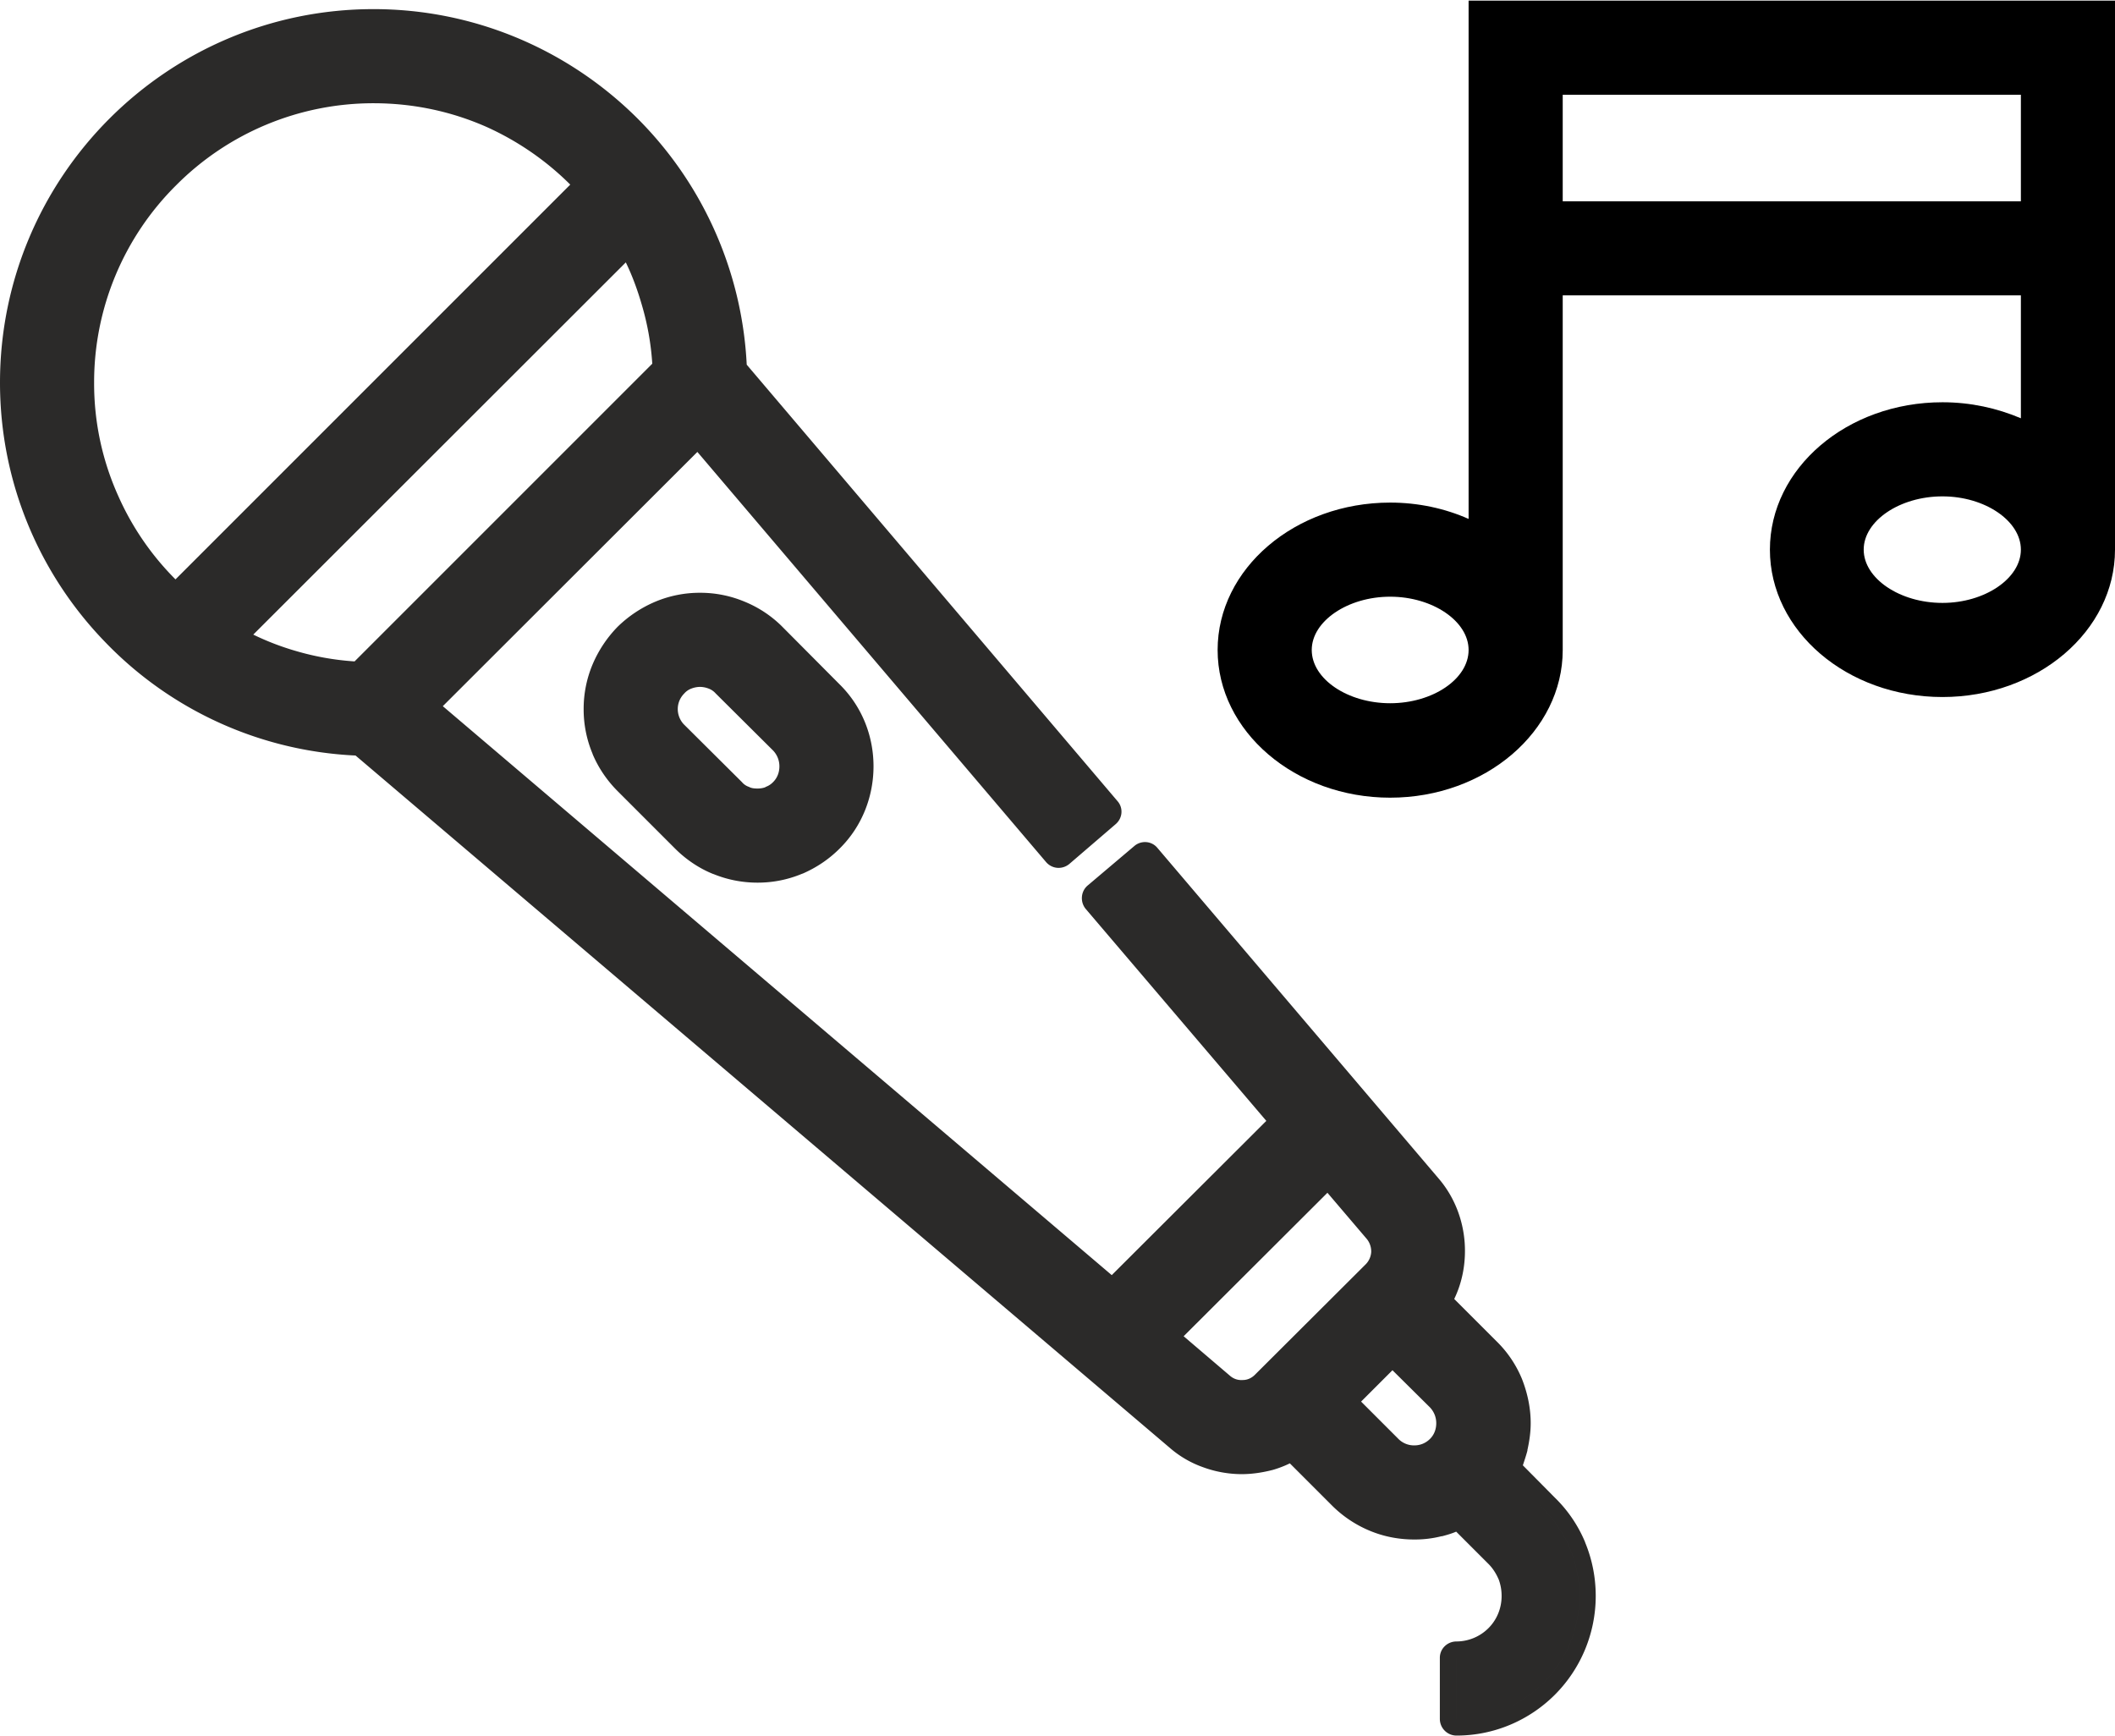
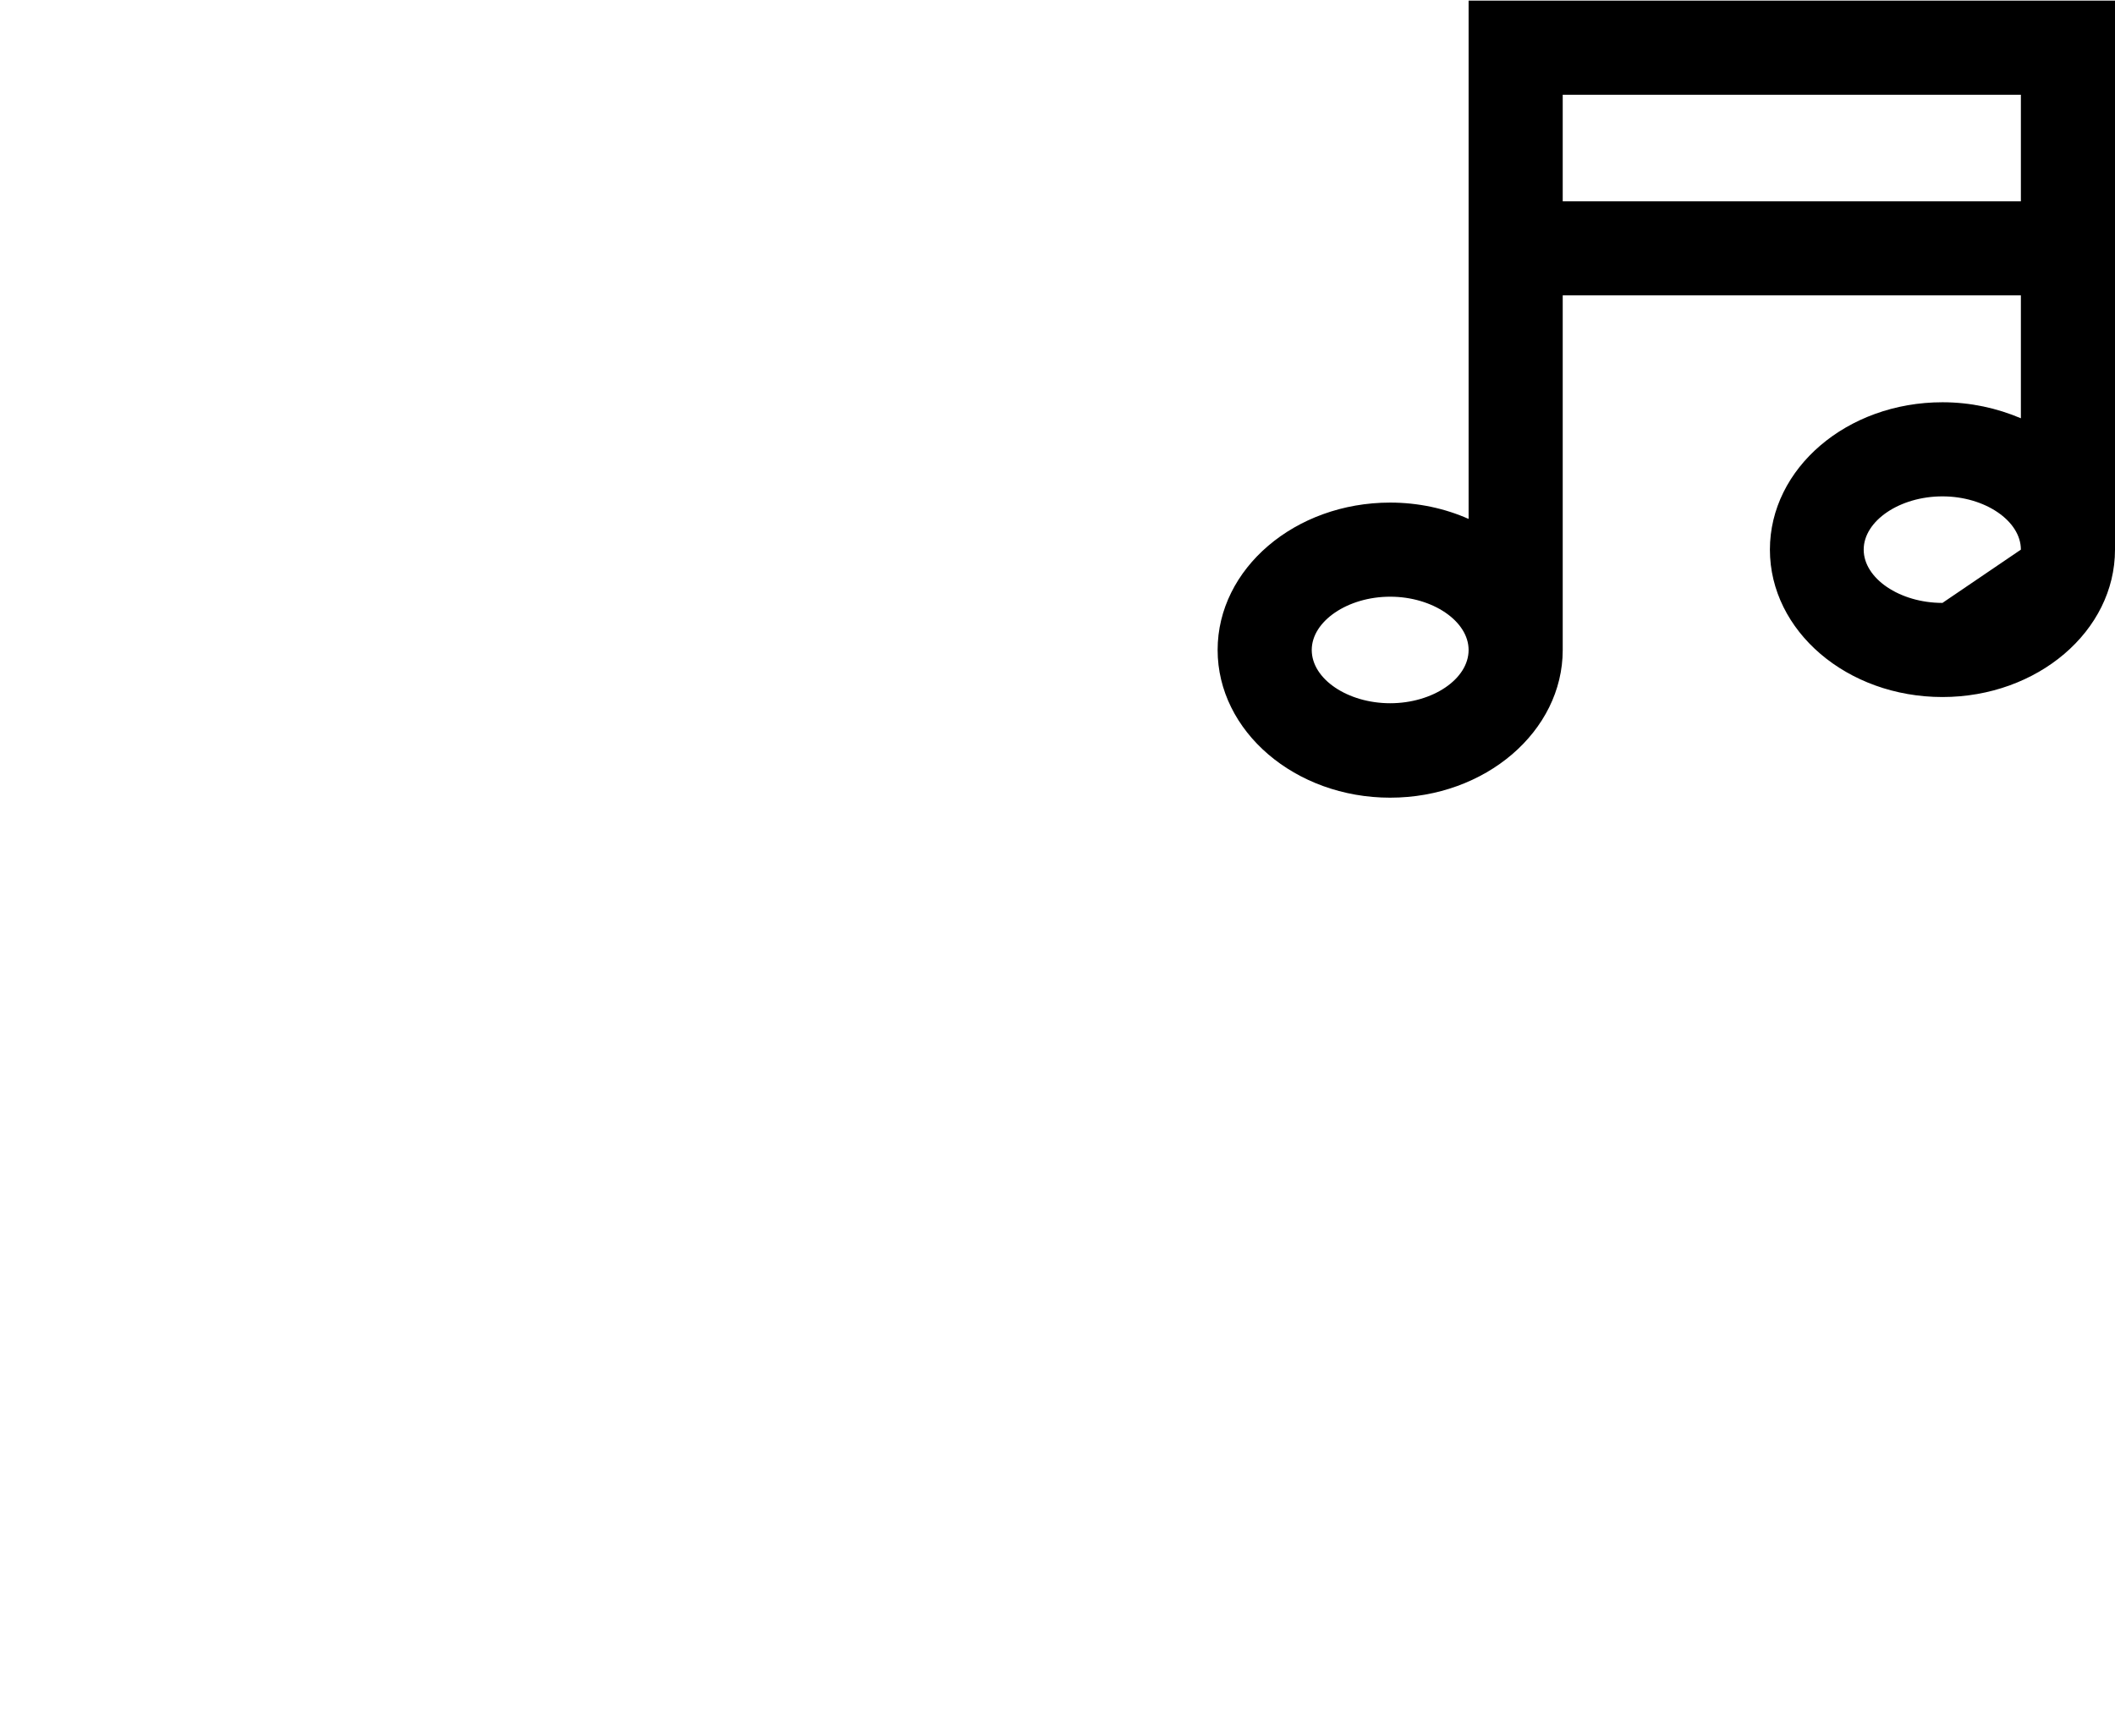
<svg xmlns="http://www.w3.org/2000/svg" width="268" height="220" viewBox="0 0 64.72 53.09" shape-rendering="geometricPrecision" image-rendering="optimizeQuality" fill-rule="evenodd">
-   <path d="M44.57 50.71v1.87c2.07 0 3.76-1.68 3.76-3.76 0-1-.39-1.95-1.1-2.66L46 44.93a3.04 3.04 0 0 0 .33-1.4c0-.81-.32-1.58-.89-2.16l-1.56-1.55c.66-1.06.59-2.47-.24-3.45l-8.6-10.12-1.43 1.21 5.82 6.85-5.38 5.38-21.24-18.07 8.55-8.55 11.03 12.96 1.43-1.21-11.47-13.48C22.16 5.47 17.34.76 11.43.76 5.41.76.5 5.66.5 11.69a10.95 10.95 0 0 0 10.58 10.92L36.11 43.9a2.94 2.94 0 0 0 1.89.69c.55 0 1.09-.16 1.56-.45l1.56 1.56a3.04 3.04 0 0 0 2.16.89c.49 0 .97-.12 1.39-.34l1.23 1.24c.36.35.56.83.56 1.33 0 1.04-.85 1.89-1.89 1.89zM2.38 11.69c0-4.99 4.06-9.05 9.05-9.05 2.67 0 5.07 1.16 6.72 3L5.38 18.41c-1.84-1.66-3-4.05-3-6.72zm8.67 9.04c-1.5-.06-2.91-.49-4.14-1.2L19.27 7.17c.71 1.23 1.14 2.64 1.21 4.14l-9.43 9.42zm27.7 21.68c-.38.39-1.01.41-1.43.06l-1.84-1.56 5.17-5.17 1.56 1.84c.35.42.33 1.05-.06 1.43l-3.4 3.4zm5.36 1.96c-.46.46-1.21.46-1.67 0l-1.5-1.5 1.67-1.67 1.5 1.5c.46.46.46 1.21 0 1.67zM21.42 18.62c-.82 0-1.58.32-2.16.9a3.01 3.01 0 0 0-.9 2.16c0 .81.32 1.58.9 2.16l1.75 1.75a3.05 3.05 0 0 0 2.17.9c.81 0 1.58-.32 2.16-.9a3.06 3.06 0 0 0 0-4.32l-1.76-1.75c-.58-.58-1.34-.9-2.16-.9zm2.59 5.65c-.22.22-.52.35-.83.35a1.19 1.19 0 0 1-.84-.35l-1.76-1.76c-.46-.46-.46-1.21 0-1.67.23-.23.54-.34.84-.34s.61.11.84.34l1.75 1.76c.46.46.46 1.21 0 1.67zm20.05 28.31v-1.87c0-.28.23-.5.51-.5a1.39 1.39 0 0 0 .98-.41c.25-.25.4-.6.4-.98a1.44 1.44 0 0 0-.09-.51l-.01-.02c-.07-.16-.17-.32-.3-.45l-.99-.99c-.14.06-.28.1-.43.14h-.02a3.31 3.31 0 0 1-.83.1c-.48 0-.94-.09-1.37-.27a3.58 3.58 0 0 1-1.12-.74l-1.32-1.32a3.28 3.28 0 0 1-.52.2c-.31.08-.63.13-.95.13-.39 0-.8-.07-1.18-.21a3.16 3.16 0 0 1-1.03-.6L10.88 23.1a11.36 11.36 0 0 1-7.66-3.47C1.23 17.58 0 14.77 0 11.69c0-3.15 1.28-6.01 3.35-8.08S8.28.26 11.43.26c3.08 0 5.89 1.23 7.95 3.22a11.45 11.45 0 0 1 3.47 7.66L34.2 24.5c.18.21.15.52-.06.7l-1.42 1.22c-.22.18-.53.15-.71-.06L21.34 13.81l-7.79 7.78L34.02 39l4.73-4.72-5.53-6.49c-.17-.21-.15-.53.06-.71l1.43-1.21c.21-.18.53-.16.71.06l8.6 10.11c.49.57.75 1.27.8 1.97.04.59-.06 1.18-.32 1.72l1.29 1.29a3.45 3.45 0 0 1 .78 1.15c.17.43.27.89.27 1.36 0 .28-.04.55-.1.82v.02c-.04.15-.09.3-.14.45l.98.99c.4.39.71.85.92 1.35l.01.03c.21.51.32 1.06.32 1.63a4.28 4.28 0 0 1-1.25 3.02c-.77.77-1.84 1.25-3.01 1.25a.51.51 0 0 1-.51-.51zM5.39 5.65a8.49 8.49 0 0 0-2.51 6.04 8.37 8.37 0 0 0 .74 3.47 8.46 8.46 0 0 0 1.75 2.55L17.45 5.63c-.73-.73-1.6-1.33-2.55-1.76-1.06-.47-2.23-.73-3.47-.73a8.51 8.51 0 0 0-6.04 2.51zM9.05 19.9a8.28 8.28 0 0 0 1.8.32l9.11-9.11a8.17 8.17 0 0 0-.32-1.8c-.13-.45-.29-.89-.49-1.3L7.75 19.4a8.13 8.13 0 0 0 1.3.5zm28.98 22.31c.14 0 .27-.06.37-.16l3.4-3.39a.59.59 0 0 0 .16-.37.61.61 0 0 0-.13-.39l-1.21-1.42-4.4 4.39 1.43 1.22c.11.09.24.13.38.12zm5.25 2c.17 0 .34-.06.48-.2.13-.13.19-.3.19-.48 0-.17-.06-.34-.19-.48l-1.15-1.14-.96.96 1.14 1.14a.67.67 0 0 0 .49.2zM20.06 18.39a3.51 3.51 0 0 1 1.36-.27 3.51 3.51 0 0 1 1.36.27 3.51 3.51 0 0 1 1.13.74l1.78 1.79c.7.69 1.04 1.6 1.04 2.51s-.34 1.83-1.04 2.52c-.33.33-.71.58-1.12.76l-.03.01a3.51 3.51 0 0 1-1.36.27c-.47 0-.92-.09-1.34-.26l-.03-.01c-.42-.17-.82-.44-1.15-.77l-1.76-1.76c-.32-.32-.58-.7-.76-1.12l-.01-.03a3.51 3.51 0 0 1-.27-1.36 3.51 3.51 0 0 1 .27-1.36 3.73 3.73 0 0 1 .77-1.16 3.73 3.73 0 0 1 1.16-.77zm3.37 5.67a.57.57 0 0 0 .21-.13l.02-.02c.13-.13.19-.3.19-.48 0-.17-.06-.34-.19-.48L21.9 21.2a.54.54 0 0 0-.22-.15.75.75 0 0 0-.26-.05.75.75 0 0 0-.26.05.54.54 0 0 0-.22.15c-.13.13-.2.3-.2.48 0 .16.06.33.18.46l1.78 1.77c.06.07.13.12.22.15.07.04.16.05.26.05.08 0 .16-.01.24-.04l.01-.01zm21.14 26.65v1.87c2.07 0 3.76-1.68 3.76-3.76 0-1-.39-1.95-1.1-2.66L46 44.93a3.04 3.04 0 0 0 .33-1.4c0-.81-.32-1.58-.89-2.16l-1.56-1.55c.66-1.06.59-2.47-.24-3.45l-8.6-10.12-1.43 1.21 5.82 6.85-5.38 5.38-21.24-18.07 8.55-8.55 11.03 12.96 1.43-1.21-11.47-13.48C22.16 5.47 17.34.76 11.43.76 5.41.76.5 5.66.5 11.69a10.95 10.95 0 0 0 10.58 10.92L36.11 43.9a2.94 2.94 0 0 0 1.89.69c.55 0 1.09-.16 1.56-.45l1.56 1.56a3.04 3.04 0 0 0 2.16.89c.49 0 .97-.12 1.39-.34l1.23 1.24c.36.35.56.83.56 1.33 0 1.04-.85 1.89-1.89 1.89zM2.38 11.69c0-4.99 4.06-9.05 9.05-9.05 2.67 0 5.07 1.16 6.72 3L5.38 18.41c-1.84-1.66-3-4.05-3-6.72zm8.67 9.04c-1.5-.06-2.91-.49-4.14-1.2L19.27 7.17c.71 1.23 1.14 2.64 1.21 4.14l-9.43 9.42zm27.7 21.68c-.38.39-1.01.41-1.43.06l-1.84-1.56 5.17-5.17 1.56 1.84c.35.42.33 1.05-.06 1.43l-3.4 3.4zm5.36 1.96c-.46.46-1.21.46-1.67 0l-1.5-1.5 1.67-1.67 1.5 1.5c.46.46.46 1.21 0 1.67zM21.42 18.62c-.82 0-1.58.32-2.16.9a3.01 3.01 0 0 0-.9 2.16c0 .81.32 1.58.9 2.16l1.75 1.75a3.05 3.05 0 0 0 2.17.9c.81 0 1.58-.32 2.16-.9a3.06 3.06 0 0 0 0-4.32l-1.76-1.75c-.58-.58-1.34-.9-2.16-.9zm2.59 5.65c-.22.22-.52.35-.83.35a1.19 1.19 0 0 1-.84-.35l-1.76-1.76c-.46-.46-.46-1.21 0-1.67.23-.23.54-.34.84-.34s.61.11.84.34l1.75 1.76c.46.46.46 1.21 0 1.67z" fill="#2b2a29" />
-   <path d="M42.54 24.39c2.91 0 5.28-2.03 5.28-4.52V9.02h14.02v3.76c-.73-.31-1.54-.49-2.4-.49-2.92 0-5.28 2.02-5.28 4.51s2.36 4.51 5.28 4.51c2.91 0 5.28-2.02 5.28-4.51V0H44.94v15.86c-.72-.32-1.54-.5-2.4-.5-2.91 0-5.28 2.02-5.28 4.51s2.37 4.52 5.28 4.52zm16.9-5.96c-1.31 0-2.41-.75-2.41-1.63s1.1-1.63 2.41-1.63c1.3 0 2.4.75 2.4 1.63s-1.1 1.63-2.4 1.63zM47.82 2.88h14.02v3.26H47.82V2.88zm-5.28 15.36c1.3 0 2.4.75 2.4 1.63 0 .89-1.1 1.63-2.4 1.63s-2.4-.74-2.4-1.63c0-.88 1.1-1.63 2.4-1.63z" fill-rule="nonzero" />
+   <path d="M42.54 24.39c2.91 0 5.28-2.03 5.28-4.52V9.02h14.02v3.76c-.73-.31-1.54-.49-2.4-.49-2.92 0-5.28 2.02-5.28 4.51s2.36 4.51 5.28 4.51c2.91 0 5.28-2.02 5.28-4.51V0H44.94v15.86c-.72-.32-1.54-.5-2.4-.5-2.91 0-5.28 2.02-5.28 4.51s2.37 4.52 5.28 4.52zm16.9-5.96c-1.31 0-2.41-.75-2.41-1.63s1.1-1.63 2.41-1.63c1.3 0 2.4.75 2.4 1.63zM47.82 2.88h14.02v3.26H47.82V2.88zm-5.28 15.36c1.3 0 2.4.75 2.4 1.63 0 .89-1.1 1.63-2.4 1.63s-2.4-.74-2.4-1.63c0-.88 1.1-1.63 2.4-1.63z" fill-rule="nonzero" />
</svg>